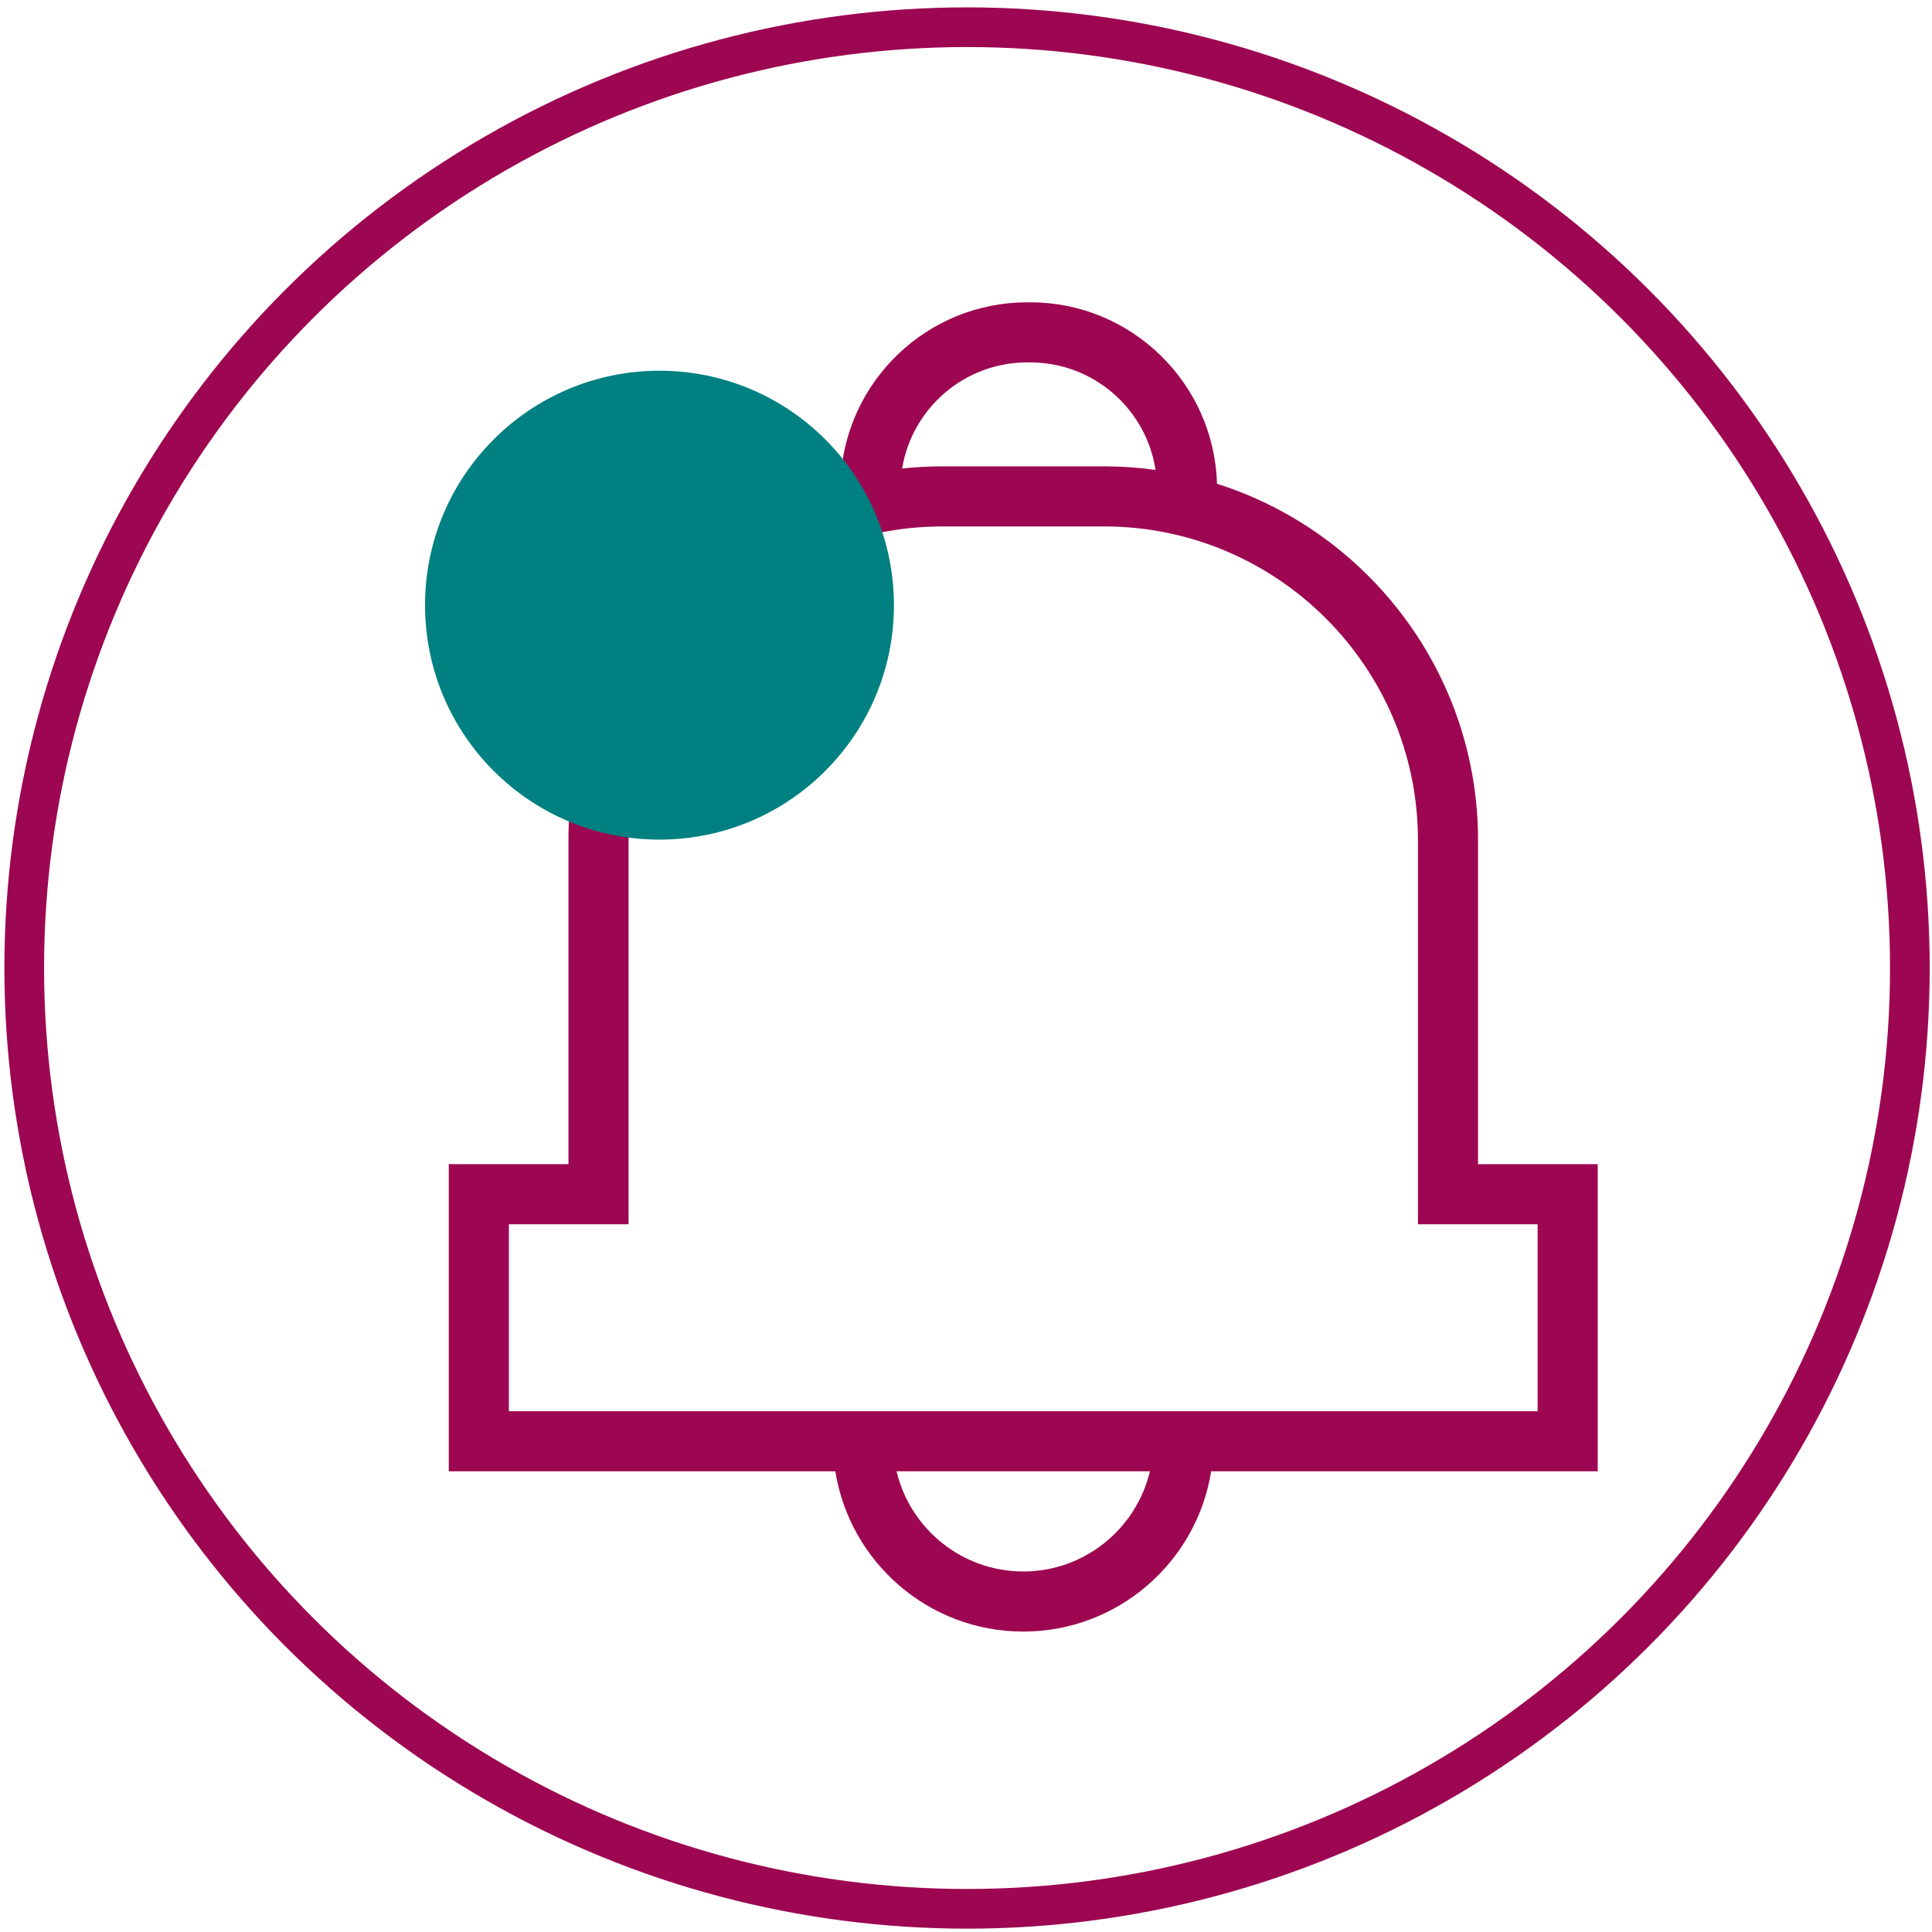
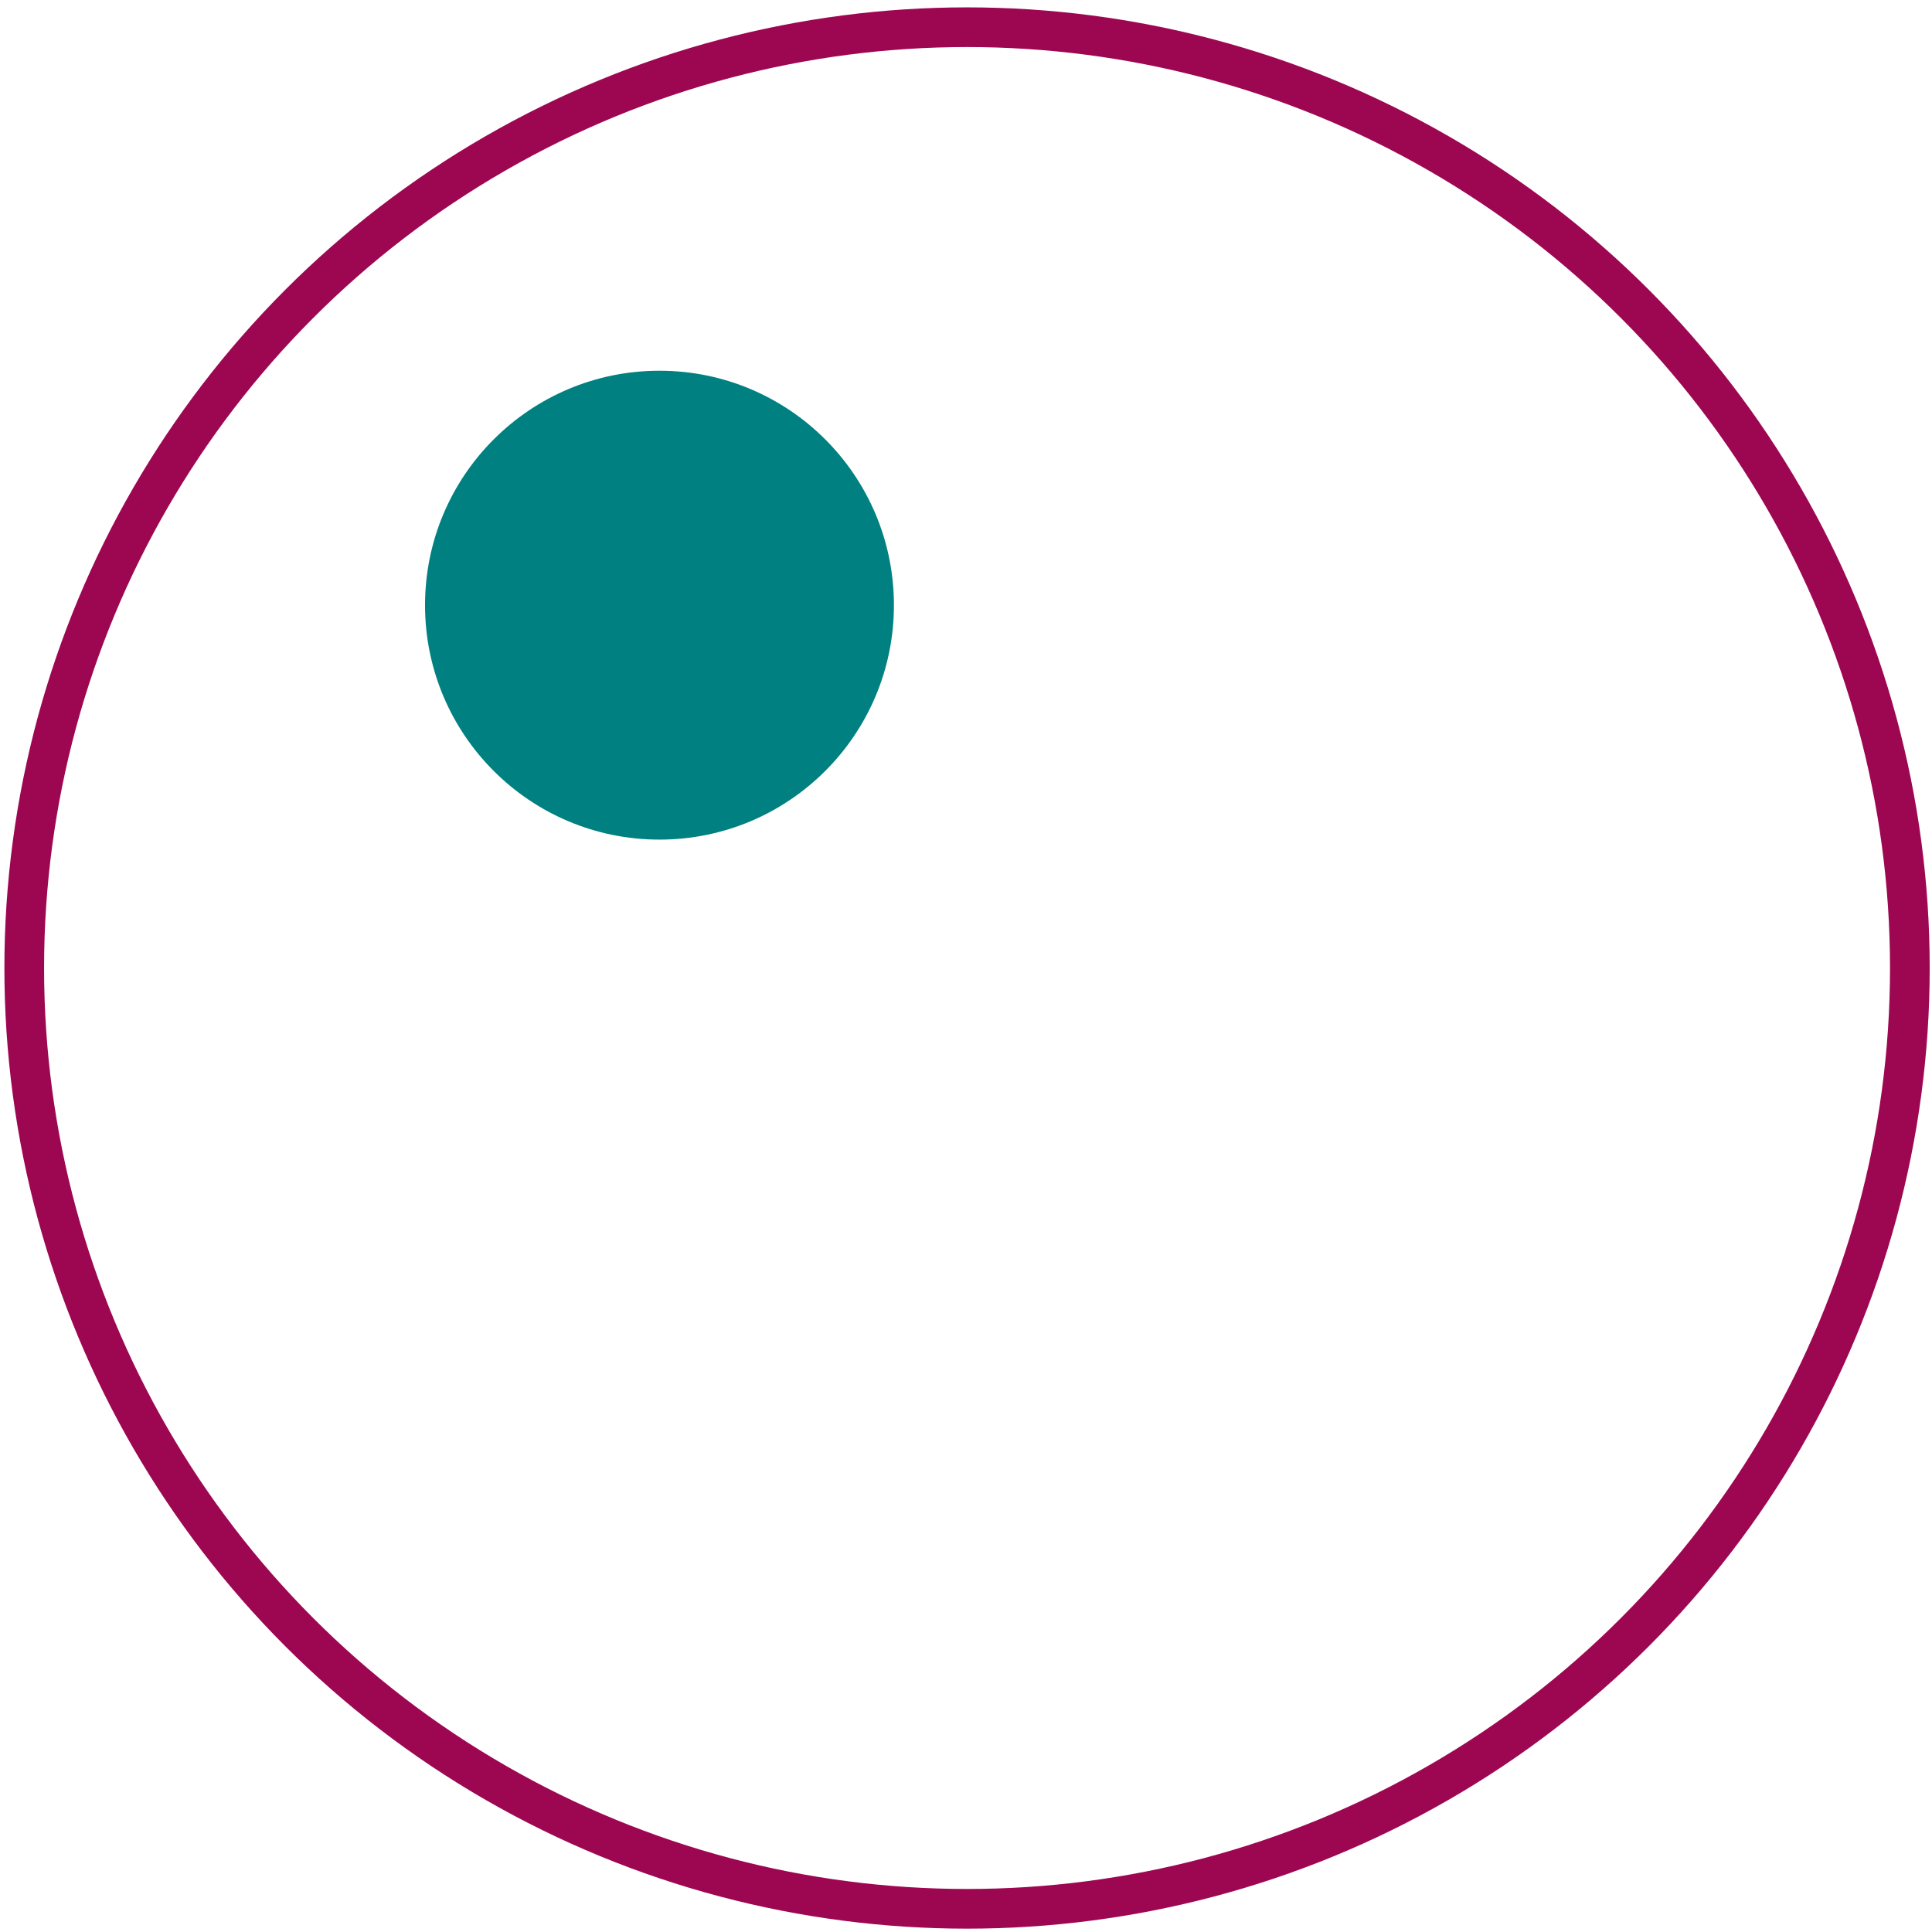
<svg xmlns="http://www.w3.org/2000/svg" xmlns:ns1="http://sodipodi.sourceforge.net/DTD/sodipodi-0.dtd" xmlns:ns2="http://www.inkscape.org/namespaces/inkscape" width="24" height="24" viewBox="0 0 24 24" version="1.1" id="svg4" ns1:docname="notification.svg" ns2:version="0.92.3 (2405546, 2018-03-11)">
  <defs id="defs8" />
  <ns1:namedview pagecolor="#ffffff" bordercolor="#666666" borderopacity="1" objecttolerance="10" gridtolerance="10" guidetolerance="10" ns2:pageopacity="0" ns2:pageshadow="2" ns2:window-width="2560" ns2:window-height="1015" id="namedview6" showgrid="false" ns2:zoom="19.666667" ns2:cx="-10.604557" ns2:cy="6.3355324" ns2:window-x="0" ns2:window-y="0" ns2:window-maximized="1" ns2:current-layer="g919" />
  <ellipse style="opacity:1;fill:none;fill-opacity:1;stroke:#9d0751;stroke-width:0.493;stroke-miterlimit:4;stroke-dasharray:none;stroke-opacity:1" id="path78" cx="12.013" cy="12.025" rx="11.712" ry="11.687" />
  <g id="g919" transform="matrix(0.834,0,0,0.834,2.2,2.532)">
    <g transform="matrix(0.063,0,0,0.063,1.798,1.467)" id="g1029" style="stroke:#9d0751;stroke-opacity:1;fill:#9d0751;fill-opacity:1">
      <g id="g958" style="stroke:#9d0751;stroke-opacity:1;fill:#9d0751;fill-opacity:1">
-         <path ns2:connector-curvature="0" d="m 307.334,203.763 h -28.295 v -76.58 c 0,-39.45 -25.978,-72.943 -61.723,-84.283 C 216.642,19.132 197.11,0 173.181,0 H 172.432 C 148.767,0 129.394,18.711 128.318,42.114 91.234,52.62 63.987,86.779 63.987,127.183 v 76.58 H 35.692 v 72.621 h 91.394 c 3.417,21.445 22.035,37.889 44.427,37.889 22.391,0 41.01,-16.444 44.427,-37.889 h 91.394 V 203.763 Z M 172.432,14.208 h 0.749 c 14.975,0 27.418,11.044 29.614,25.414 -3.975,-0.549 -8.033,-0.84 -12.158,-0.84 h -38.25 c -3.213,0 -6.386,0.177 -9.511,0.513 2.334,-14.209 14.695,-25.087 29.555,-25.087 z m -0.919,285.855 c -14.529,0 -26.732,-10.121 -29.948,-23.681 h 59.897 c -3.217,13.56 -15.419,23.681 -29.948,23.681 z M 293.126,262.175 H 49.901 V 217.97 h 28.295 v -90.789 c 0,-40.91 33.283,-74.192 74.192,-74.192 h 38.25 c 40.91,0 74.192,33.283 74.192,74.192 v 90.789 h 28.295 z" id="path926" style="stroke-width:0;stroke-miterlimit:4;stroke-dasharray:none;stroke:#9d0751;stroke-opacity:1;fill:#9d0751;fill-opacity:1" />
        <g id="g928" style="stroke:#9d0751;stroke-opacity:1;fill:#9d0751;fill-opacity:1" />
        <g id="g930" style="stroke:#9d0751;stroke-opacity:1;fill:#9d0751;fill-opacity:1" />
        <g id="g932" style="stroke:#9d0751;stroke-opacity:1;fill:#9d0751;fill-opacity:1" />
        <g id="g934" style="stroke:#9d0751;stroke-opacity:1;fill:#9d0751;fill-opacity:1" />
        <g id="g936" style="stroke:#9d0751;stroke-opacity:1;fill:#9d0751;fill-opacity:1" />
        <g id="g938" style="stroke:#9d0751;stroke-opacity:1;fill:#9d0751;fill-opacity:1" />
        <g id="g940" style="stroke:#9d0751;stroke-opacity:1;fill:#9d0751;fill-opacity:1" />
        <g id="g942" style="stroke:#9d0751;stroke-opacity:1;fill:#9d0751;fill-opacity:1" />
        <g id="g944" style="stroke:#9d0751;stroke-opacity:1;fill:#9d0751;fill-opacity:1" />
        <g id="g946" style="stroke:#9d0751;stroke-opacity:1;fill:#9d0751;fill-opacity:1" />
        <g id="g948" style="stroke:#9d0751;stroke-opacity:1;fill:#9d0751;fill-opacity:1" />
        <g id="g950" style="stroke:#9d0751;stroke-opacity:1;fill:#9d0751;fill-opacity:1" />
        <g id="g952" style="stroke:#9d0751;stroke-opacity:1;fill:#9d0751;fill-opacity:1" />
        <g id="g954" style="stroke:#9d0751;stroke-opacity:1;fill:#9d0751;fill-opacity:1" />
        <g id="g956" style="stroke:#9d0751;stroke-opacity:1;fill:#9d0751;fill-opacity:1" />
      </g>
      <g id="g960" style="stroke:#9d0751;stroke-opacity:1;fill:#9d0751;fill-opacity:1" />
      <g id="g962" style="stroke:#9d0751;stroke-opacity:1;fill:#9d0751;fill-opacity:1" />
      <g id="g964" style="stroke:#9d0751;stroke-opacity:1;fill:#9d0751;fill-opacity:1" />
      <g id="g966" style="stroke:#9d0751;stroke-opacity:1;fill:#9d0751;fill-opacity:1" />
      <g id="g968" style="stroke:#9d0751;stroke-opacity:1;fill:#9d0751;fill-opacity:1" />
      <g id="g970" style="stroke:#9d0751;stroke-opacity:1;fill:#9d0751;fill-opacity:1" />
      <g id="g972" style="stroke:#9d0751;stroke-opacity:1;fill:#9d0751;fill-opacity:1" />
      <g id="g974" style="stroke:#9d0751;stroke-opacity:1;fill:#9d0751;fill-opacity:1" />
      <g id="g976" style="stroke:#9d0751;stroke-opacity:1;fill:#9d0751;fill-opacity:1" />
      <g id="g978" style="stroke:#9d0751;stroke-opacity:1;fill:#9d0751;fill-opacity:1" />
      <g id="g980" style="stroke:#9d0751;stroke-opacity:1;fill:#9d0751;fill-opacity:1" />
      <g id="g982" style="stroke:#9d0751;stroke-opacity:1;fill:#9d0751;fill-opacity:1" />
      <g id="g984" style="stroke:#9d0751;stroke-opacity:1;fill:#9d0751;fill-opacity:1" />
      <g id="g986" style="stroke:#9d0751;stroke-opacity:1;fill:#9d0751;fill-opacity:1" />
      <g id="g988" style="stroke:#9d0751;stroke-opacity:1;fill:#9d0751;fill-opacity:1" />
    </g>
    <circle r="3.492" cy="5.978" cx="7.185" id="path1159" style="opacity:1;fill:#008080;fill-opacity:1;stroke:none;stroke-width:14.43;stroke-miterlimit:4;stroke-dasharray:none;stroke-opacity:1" />
  </g>
</svg>